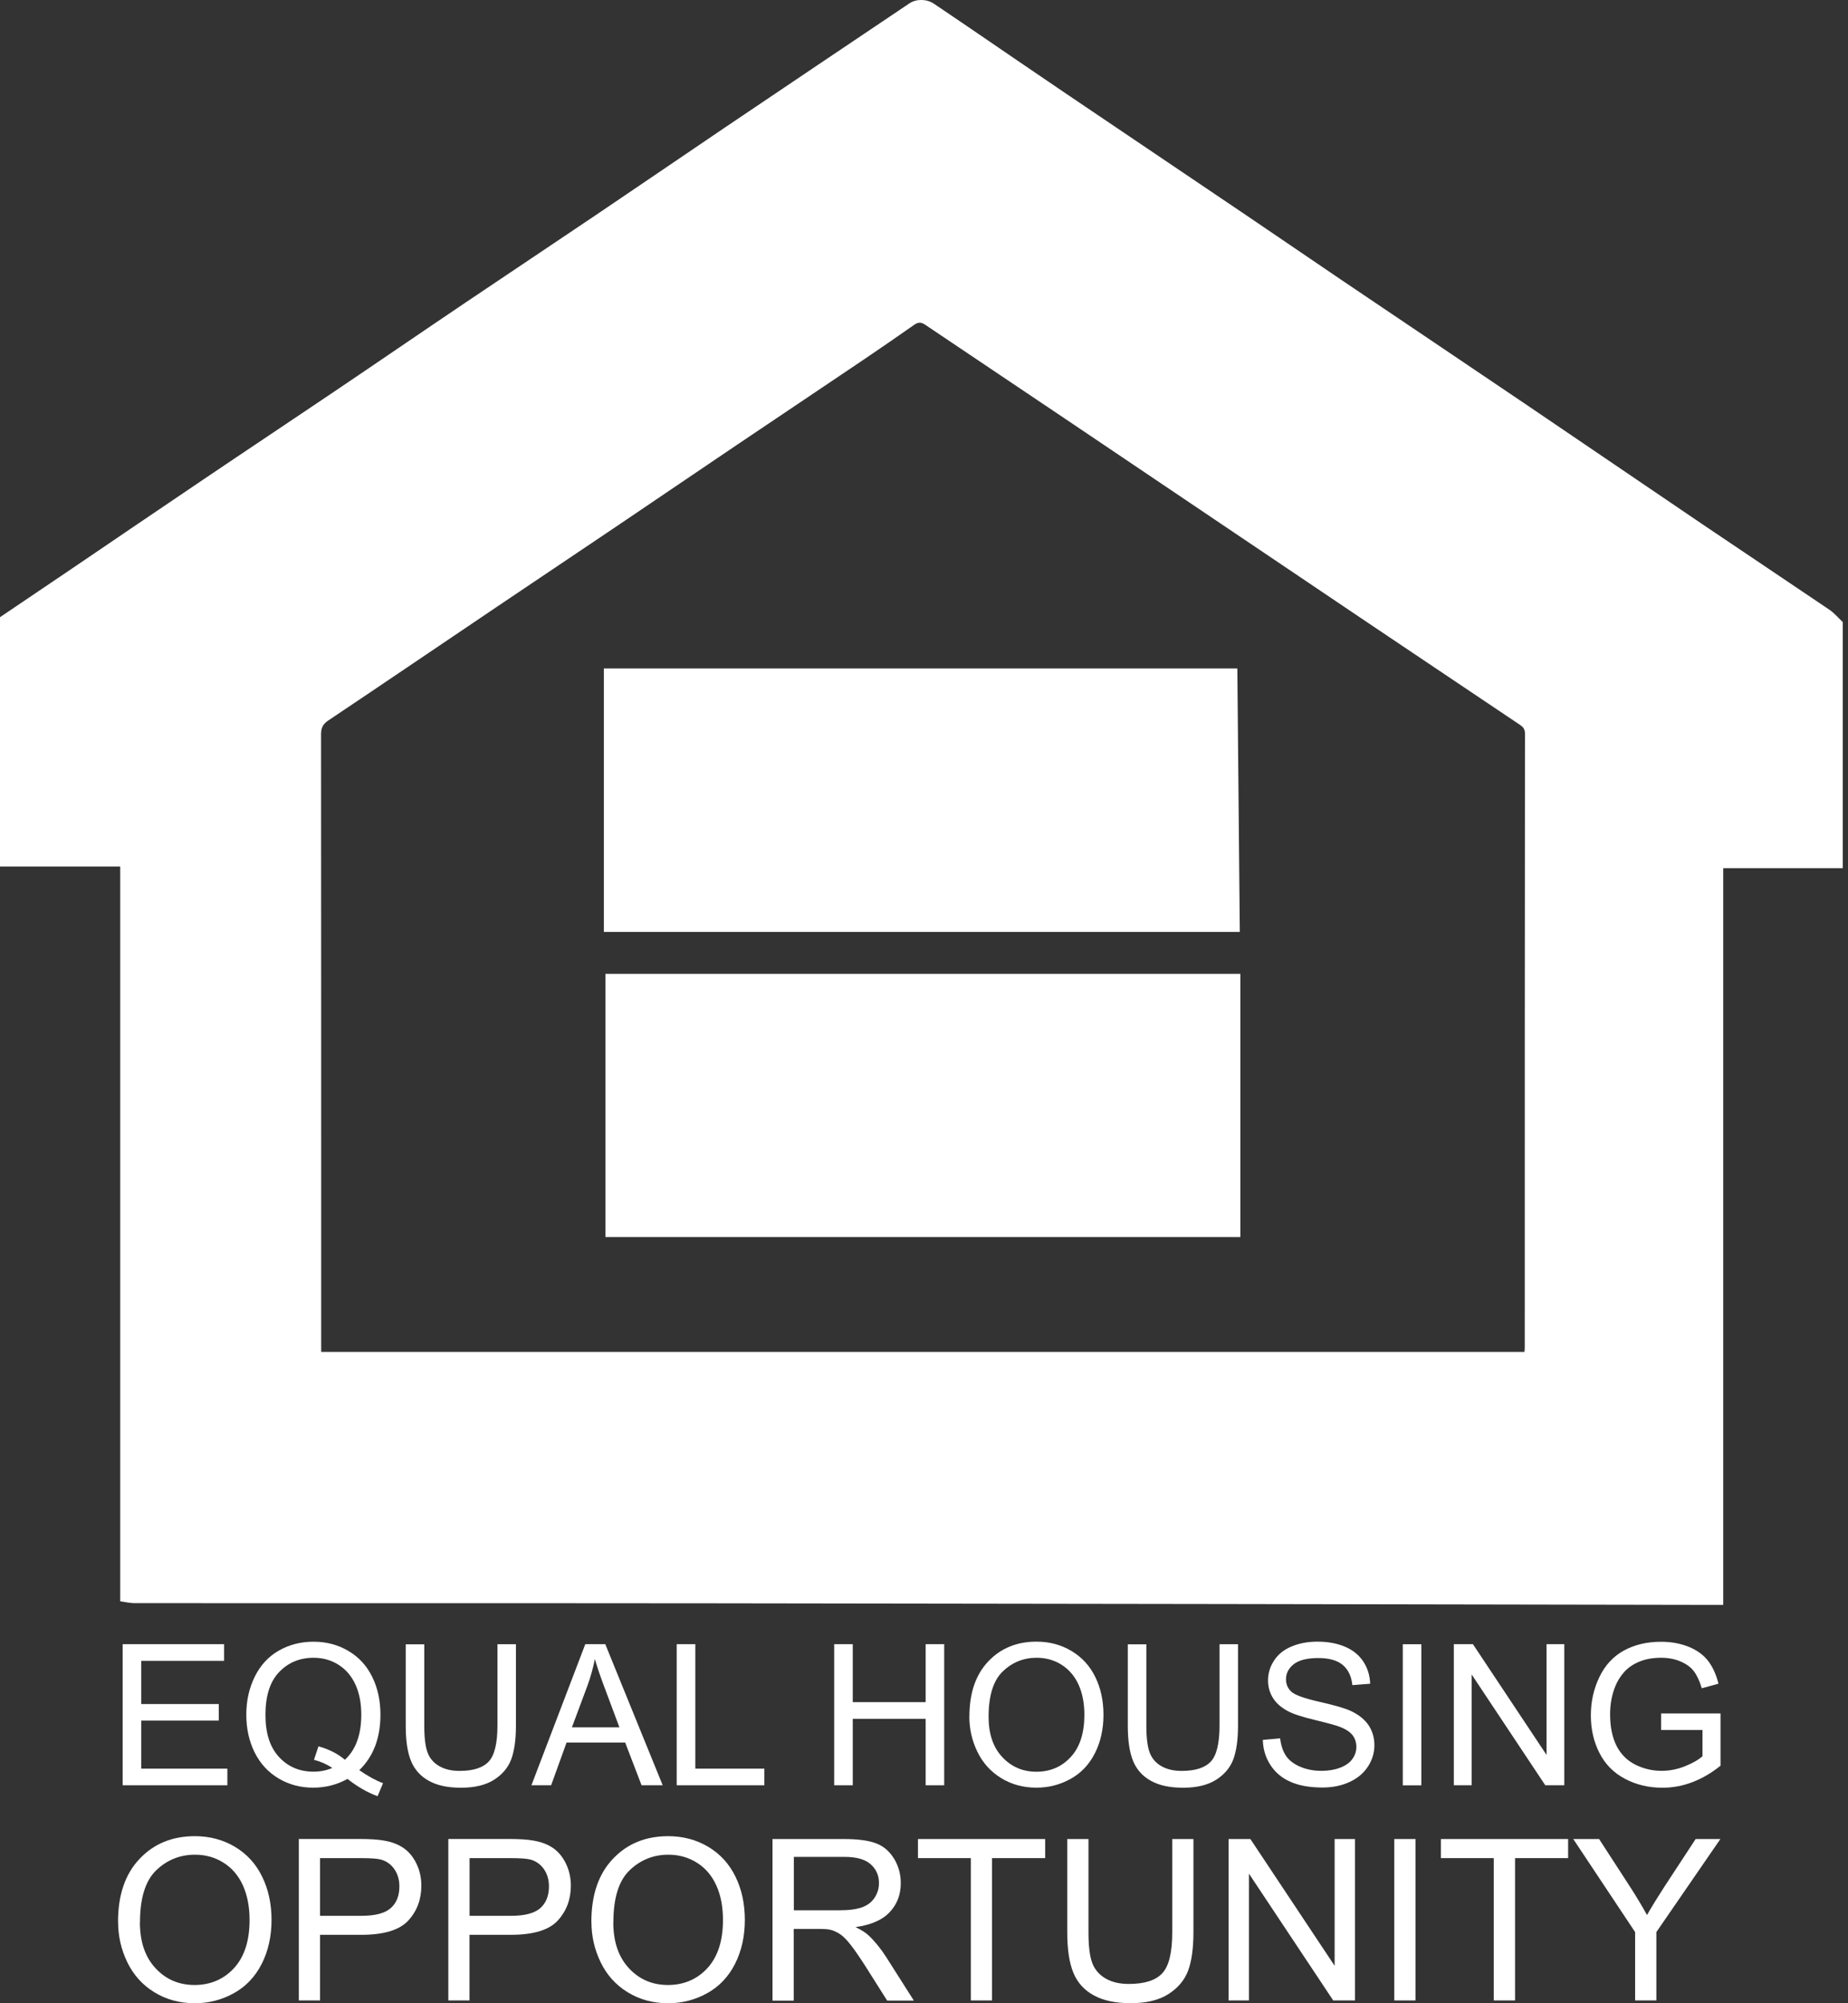
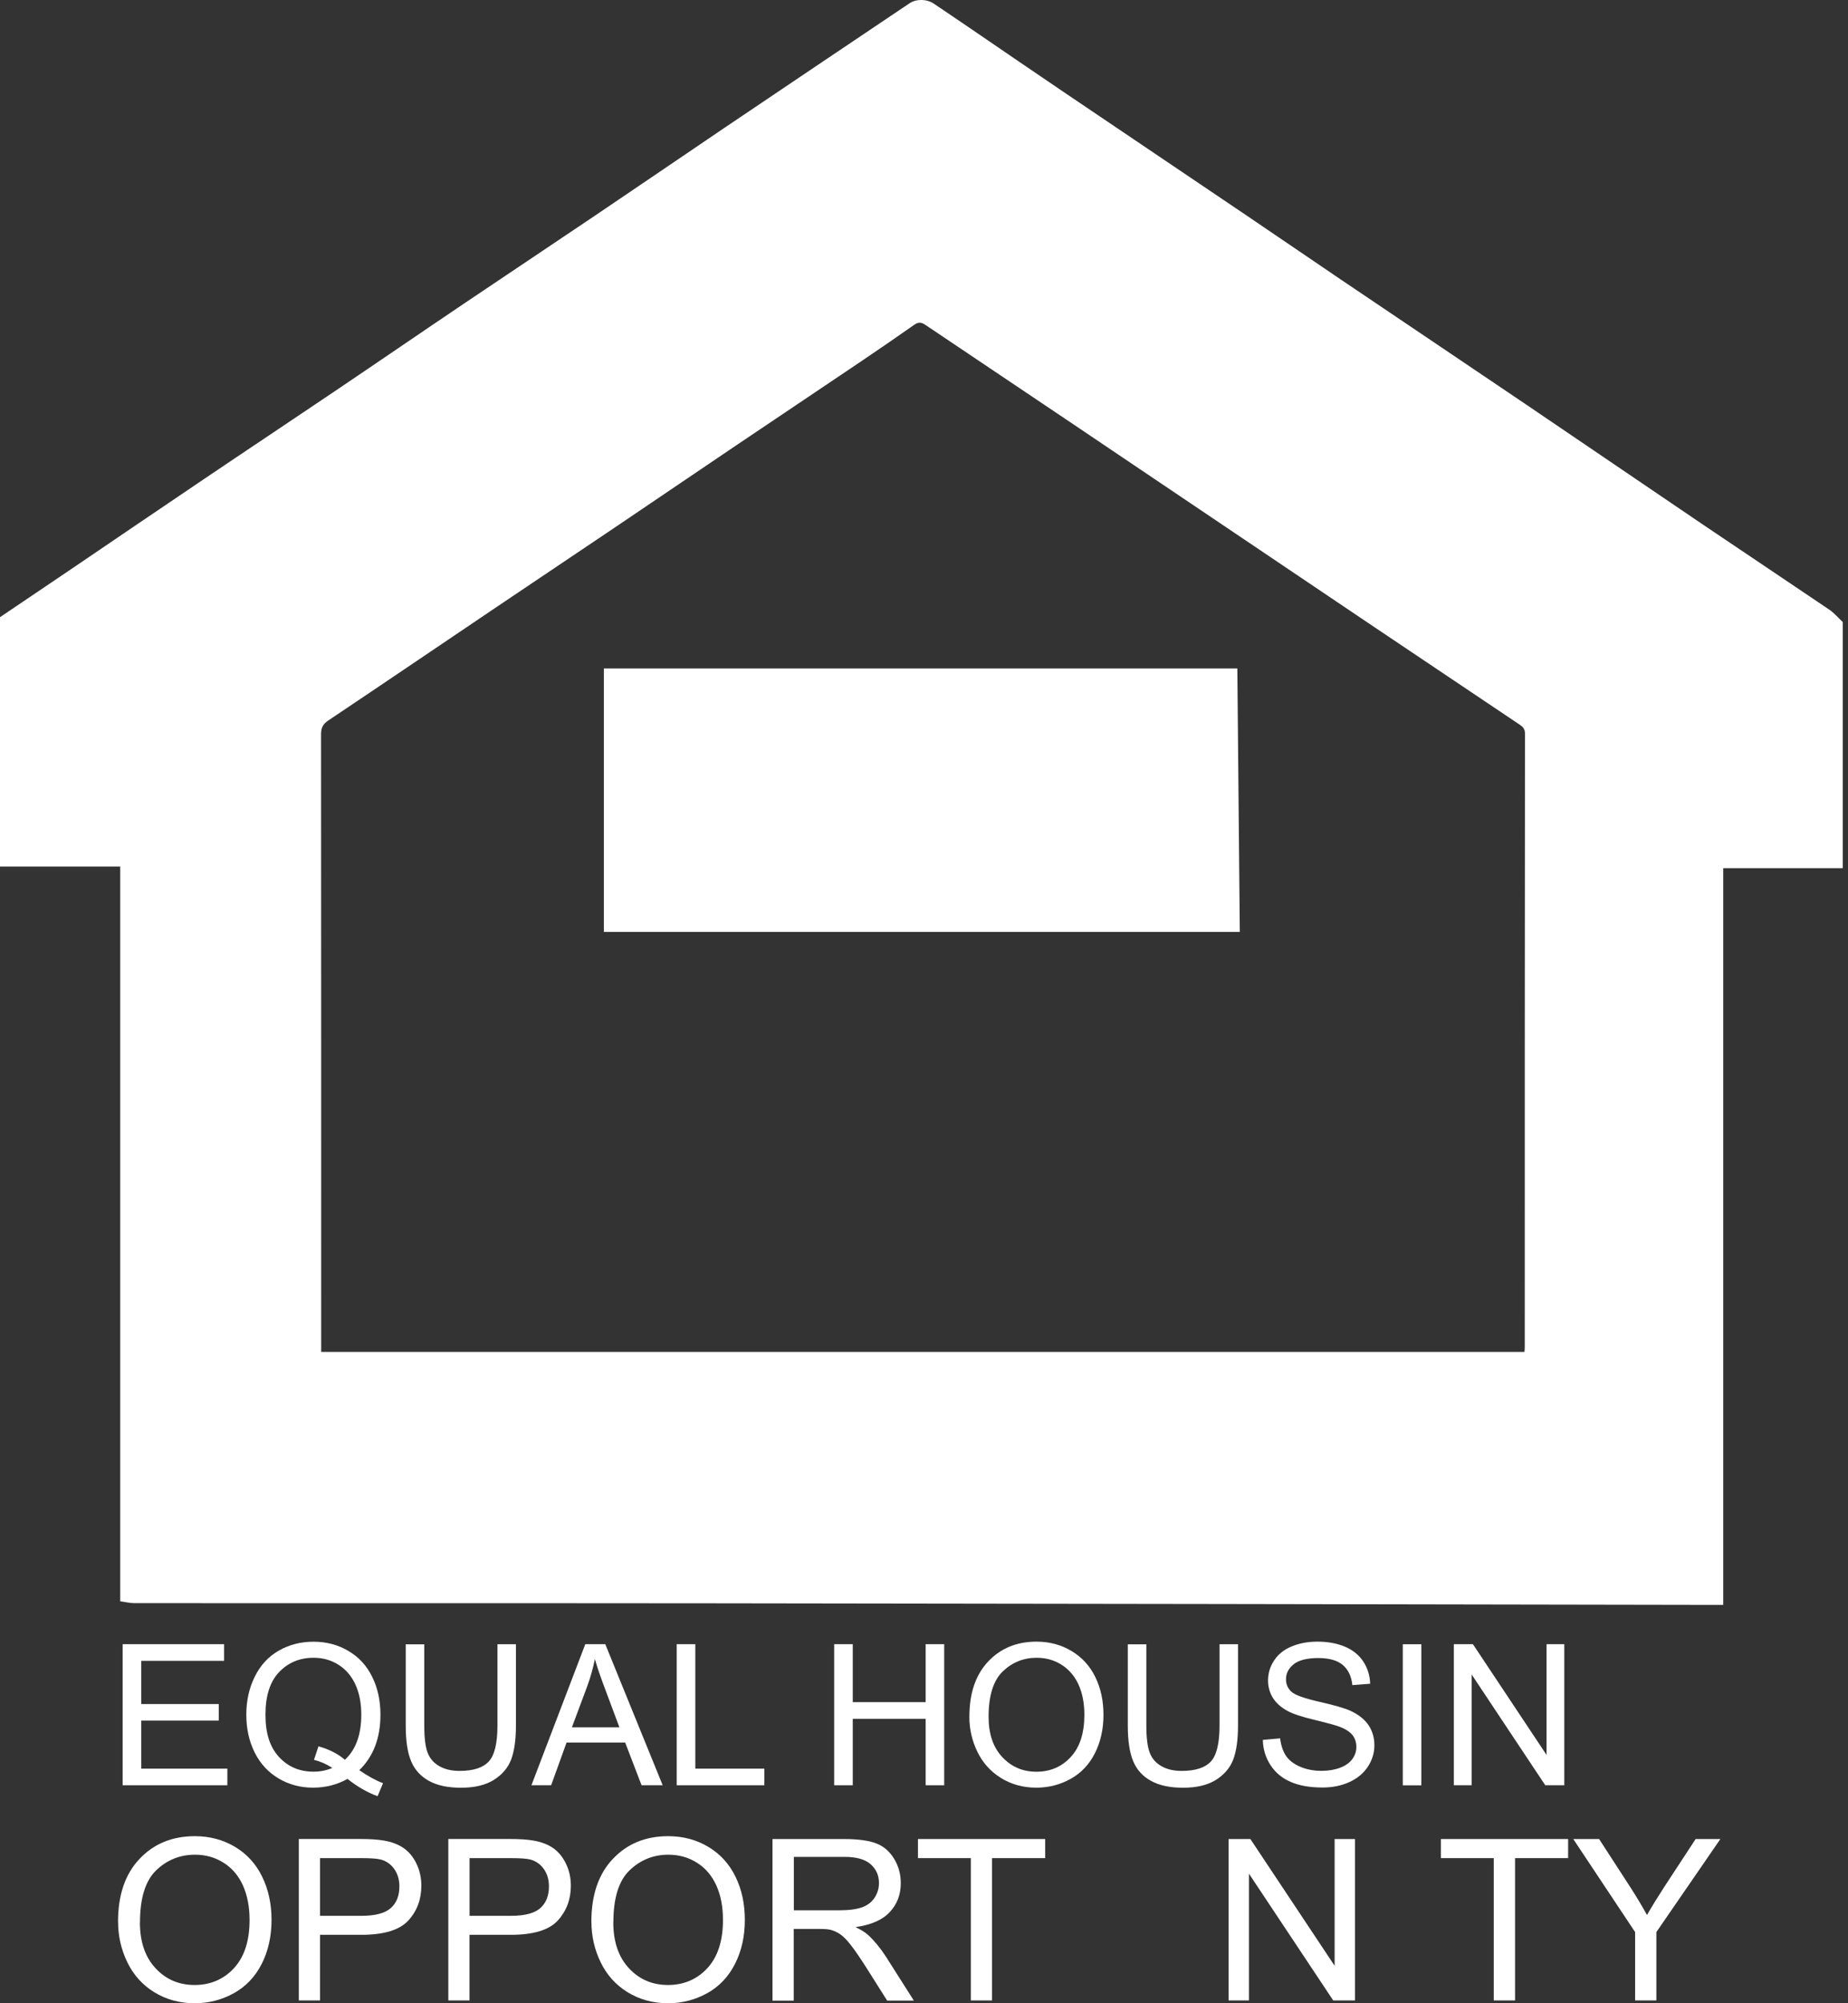
<svg xmlns="http://www.w3.org/2000/svg" width="60" height="65" viewBox="0 0 60 65" fill="none">
  <rect x="0" y="0" width="60" height="65" fill="#333333" stroke="none" />
  <g clip-path="url(#clip0_6036_404)">
    <path d="M59.83 20.186V28.17H55.949V52.074C55.806 52.074 55.691 52.074 55.576 52.074C44.762 52.056 33.947 52.034 23.133 52.023C16.877 52.016 10.622 52.023 4.366 52.018C4.216 52.018 4.068 51.98 3.903 51.958V28.117H0V20.026C0.768 19.509 1.535 18.992 2.301 18.473C3.735 17.502 5.164 16.526 6.601 15.559C8.006 14.61 9.418 13.674 10.825 12.724C12.261 11.757 13.689 10.777 15.125 9.81C16.53 8.863 17.942 7.925 19.35 6.975C20.735 6.042 22.114 5.099 23.499 4.163C25.509 2.808 27.519 1.457 29.531 0.106C29.749 -0.04 30.091 -0.036 30.316 0.117C30.74 0.404 31.163 0.687 31.585 0.976C32.593 1.663 33.599 2.355 34.612 3.038C36.562 4.356 38.514 5.669 40.464 6.986C41.484 7.674 42.496 8.37 43.515 9.058C45.523 10.413 47.535 11.764 49.542 13.121C51.471 14.426 53.394 15.739 55.322 17.043C56.677 17.959 58.038 18.864 59.393 19.782C59.556 19.893 59.686 20.05 59.832 20.186M49.496 43.867C49.501 43.796 49.505 43.752 49.505 43.709C49.505 37.073 49.505 30.437 49.512 23.801C49.512 23.646 49.439 23.579 49.34 23.513C47.709 22.417 46.077 21.326 44.446 20.23C41.157 18.017 37.87 15.801 34.581 13.587C33.065 12.567 31.547 11.553 30.032 10.533C29.906 10.449 29.809 10.451 29.685 10.537C29.118 10.934 28.547 11.329 27.973 11.715C26.625 12.625 25.273 13.527 23.923 14.437C22.639 15.302 21.357 16.175 20.073 17.041C18.774 17.917 17.472 18.786 16.173 19.662C14.335 20.9 12.502 22.144 10.66 23.377C10.483 23.495 10.424 23.617 10.424 23.825C10.428 30.408 10.428 36.991 10.428 43.574V43.865H49.494L49.496 43.867Z" fill="white" />
-     <path d="M40.272 31.599H19.656V40.139H40.272V31.599Z" fill="white" />
    <path d="M40.253 30.238H19.606V21.69H40.173C40.2 24.531 40.226 27.37 40.253 30.238Z" fill="white" />
    <path d="M3.982 57.927V53.349H7.276V53.89H4.586V55.292H7.104V55.829H4.586V57.388H7.382V57.927H3.982Z" fill="white" />
    <path d="M11.664 57.437C11.944 57.63 12.2 57.772 12.436 57.86L12.259 58.282C11.933 58.164 11.606 57.976 11.282 57.721C10.944 57.909 10.572 58.005 10.164 58.005C9.755 58.005 9.378 57.905 9.043 57.705C8.707 57.505 8.449 57.224 8.268 56.862C8.088 56.501 7.997 56.093 7.997 55.638C7.997 55.183 8.088 54.775 8.271 54.405C8.454 54.034 8.712 53.753 9.049 53.56C9.385 53.367 9.762 53.269 10.179 53.269C10.596 53.269 10.978 53.369 11.315 53.571C11.653 53.77 11.911 54.052 12.087 54.414C12.264 54.775 12.352 55.183 12.352 55.636C12.352 56.013 12.295 56.352 12.182 56.651C12.067 56.953 11.895 57.215 11.666 57.437M10.338 56.663C10.686 56.76 10.973 56.907 11.198 57.1C11.551 56.776 11.73 56.286 11.73 55.636C11.73 55.265 11.668 54.941 11.542 54.664C11.417 54.387 11.233 54.172 10.993 54.019C10.753 53.866 10.481 53.79 10.181 53.79C9.731 53.79 9.358 53.946 9.063 54.254C8.767 54.562 8.619 55.024 8.619 55.638C8.619 56.252 8.765 56.689 9.058 57.009C9.352 57.328 9.725 57.486 10.181 57.486C10.397 57.486 10.6 57.446 10.79 57.364C10.602 57.242 10.402 57.153 10.194 57.102L10.34 56.663H10.338Z" fill="white" />
    <path d="M16.149 53.351H16.751V55.995C16.751 56.454 16.698 56.82 16.596 57.091C16.493 57.361 16.305 57.581 16.036 57.752C15.767 57.92 15.412 58.007 14.973 58.007C14.534 58.007 14.198 57.934 13.927 57.785C13.656 57.636 13.462 57.423 13.347 57.144C13.23 56.864 13.173 56.481 13.173 55.997V53.353H13.775V55.995C13.775 56.392 13.812 56.685 13.885 56.873C13.958 57.062 14.086 57.206 14.265 57.308C14.443 57.41 14.662 57.461 14.922 57.461C15.366 57.461 15.681 57.359 15.868 57.157C16.056 56.955 16.151 56.567 16.151 55.993V53.351H16.149Z" fill="white" />
    <path d="M17.254 57.927L19.003 53.349H19.652L21.516 57.927H20.83L20.298 56.541H18.395L17.894 57.927H17.254ZM18.567 56.048H20.111L19.637 54.78C19.491 54.394 19.383 54.079 19.314 53.83C19.257 54.123 19.175 54.416 19.07 54.704L18.569 56.046L18.567 56.048Z" fill="white" />
    <path d="M21.971 57.927V53.349H22.575V57.388H24.817V57.927H21.971Z" fill="white" />
    <path d="M27.084 57.927V53.349H27.687V55.23H30.054V53.349H30.656V57.927H30.054V55.771H27.687V57.927H27.084Z" fill="white" />
    <path d="M31.474 55.698C31.474 54.937 31.677 54.343 32.083 53.912C32.489 53.482 33.012 53.267 33.654 53.267C34.075 53.267 34.453 53.369 34.79 53.571C35.128 53.773 35.386 54.054 35.562 54.416C35.739 54.777 35.827 55.185 35.827 55.645C35.827 56.104 35.734 56.525 35.547 56.891C35.362 57.257 35.097 57.534 34.755 57.723C34.413 57.911 34.045 58.005 33.65 58.005C33.222 58.005 32.838 57.9 32.5 57.692C32.163 57.483 31.907 57.199 31.733 56.84C31.558 56.481 31.472 56.099 31.472 55.698M32.097 55.707C32.097 56.259 32.244 56.694 32.54 57.011C32.836 57.328 33.204 57.488 33.65 57.488C34.095 57.488 34.477 57.328 34.768 57.006C35.062 56.687 35.207 56.23 35.207 55.642C35.207 55.27 35.145 54.944 35.02 54.666C34.894 54.389 34.711 54.174 34.47 54.019C34.23 53.866 33.959 53.79 33.658 53.79C33.233 53.79 32.864 53.939 32.558 54.232C32.251 54.527 32.097 55.019 32.097 55.707Z" fill="white" />
    <path d="M39.593 53.351H40.195V55.995C40.195 56.454 40.142 56.82 40.041 57.091C39.937 57.361 39.75 57.581 39.48 57.752C39.211 57.92 38.856 58.007 38.417 58.007C37.978 58.007 37.643 57.934 37.371 57.785C37.1 57.636 36.906 57.423 36.791 57.144C36.674 56.864 36.617 56.481 36.617 55.997V53.353H37.219V55.995C37.219 56.392 37.257 56.685 37.33 56.873C37.402 57.062 37.53 57.206 37.709 57.308C37.888 57.41 38.106 57.461 38.366 57.461C38.81 57.461 39.125 57.359 39.313 57.157C39.5 56.955 39.595 56.567 39.595 55.993V53.351H39.593Z" fill="white" />
    <path d="M40.994 56.456L41.563 56.405C41.59 56.634 41.654 56.822 41.751 56.969C41.848 57.115 42.002 57.235 42.209 57.324C42.417 57.414 42.648 57.459 42.909 57.459C43.138 57.459 43.341 57.423 43.518 57.355C43.694 57.286 43.824 57.193 43.91 57.073C43.996 56.953 44.038 56.822 44.038 56.68C44.038 56.538 43.996 56.412 43.915 56.303C43.831 56.197 43.696 56.106 43.504 56.033C43.383 55.984 43.112 55.911 42.695 55.809C42.276 55.709 41.984 55.614 41.817 55.523C41.598 55.407 41.437 55.265 41.331 55.097C41.225 54.928 41.17 54.737 41.17 54.527C41.17 54.296 41.234 54.079 41.367 53.879C41.497 53.677 41.687 53.526 41.938 53.422C42.187 53.318 42.468 53.267 42.774 53.267C43.112 53.267 43.41 53.322 43.668 53.431C43.926 53.54 44.124 53.702 44.263 53.912C44.402 54.125 44.477 54.365 44.486 54.633L43.908 54.678C43.877 54.387 43.771 54.17 43.593 54.021C43.414 53.872 43.149 53.799 42.798 53.799C42.448 53.799 42.167 53.866 42.002 54.001C41.834 54.136 41.753 54.296 41.753 54.487C41.753 54.651 41.812 54.786 41.929 54.893C42.044 54.999 42.348 55.108 42.838 55.219C43.328 55.33 43.663 55.427 43.846 55.511C44.111 55.633 44.307 55.791 44.433 55.977C44.559 56.166 44.623 56.383 44.623 56.629C44.623 56.876 44.554 57.102 44.416 57.317C44.276 57.532 44.078 57.701 43.818 57.82C43.557 57.94 43.266 58 42.94 58C42.527 58 42.183 57.94 41.905 57.818C41.627 57.698 41.409 57.517 41.25 57.273C41.091 57.031 41.007 56.756 41.001 56.45" fill="white" />
    <path d="M46.147 53.351H45.545V57.929H46.147V53.351Z" fill="white" />
    <path d="M47.202 57.927V53.349H47.822L50.213 56.944V53.349H50.789V57.927H50.171L47.78 54.331V57.927H47.202Z" fill="white" />
-     <path d="M53.933 56.133V55.596H55.861V57.292C55.565 57.53 55.258 57.709 54.945 57.827C54.63 57.947 54.308 58.007 53.977 58.007C53.529 58.007 53.123 57.911 52.759 57.718C52.393 57.525 52.117 57.248 51.932 56.882C51.744 56.518 51.651 56.11 51.651 55.66C51.651 55.21 51.744 54.8 51.929 54.414C52.115 54.028 52.382 53.742 52.728 53.553C53.077 53.364 53.476 53.271 53.93 53.271C54.259 53.271 54.557 53.325 54.824 53.433C55.091 53.54 55.298 53.691 55.45 53.881C55.6 54.072 55.717 54.323 55.795 54.631L55.252 54.78C55.184 54.547 55.097 54.363 54.998 54.23C54.897 54.096 54.751 53.99 54.563 53.91C54.376 53.83 54.166 53.79 53.937 53.79C53.661 53.79 53.423 53.833 53.222 53.917C53.022 54.001 52.86 54.112 52.737 54.249C52.613 54.387 52.519 54.538 52.45 54.702C52.333 54.986 52.276 55.292 52.276 55.622C52.276 56.031 52.346 56.372 52.485 56.647C52.624 56.922 52.83 57.126 53.096 57.259C53.363 57.392 53.648 57.459 53.948 57.459C54.208 57.459 54.464 57.408 54.711 57.308C54.961 57.208 55.148 57.1 55.276 56.984V56.133H53.937H53.933Z" fill="white" />
    <path d="M3.832 62.358C3.832 61.489 4.064 60.808 4.529 60.318C4.992 59.825 5.593 59.579 6.327 59.579C6.808 59.579 7.243 59.695 7.629 59.925C8.015 60.156 8.31 60.478 8.511 60.892C8.714 61.305 8.816 61.775 8.816 62.298C8.816 62.822 8.71 63.306 8.496 63.725C8.282 64.144 7.98 64.461 7.589 64.676C7.199 64.891 6.777 65 6.325 65C5.835 65 5.396 64.88 5.01 64.643C4.624 64.406 4.331 64.079 4.132 63.667C3.934 63.255 3.834 62.82 3.834 62.358M4.542 62.37C4.542 63.002 4.71 63.498 5.048 63.862C5.385 64.226 5.809 64.408 6.318 64.408C6.828 64.408 7.265 64.224 7.6 63.858C7.935 63.492 8.103 62.971 8.103 62.296C8.103 61.87 8.03 61.498 7.889 61.181C7.746 60.864 7.536 60.615 7.26 60.442C6.985 60.267 6.676 60.18 6.332 60.18C5.844 60.18 5.423 60.349 5.072 60.686C4.721 61.023 4.545 61.587 4.545 62.374" fill="white" />
    <path d="M9.702 64.909V59.67H11.668C12.014 59.67 12.277 59.688 12.46 59.721C12.716 59.763 12.93 59.845 13.104 59.965C13.276 60.085 13.418 60.254 13.521 60.471C13.627 60.688 13.68 60.926 13.68 61.185C13.68 61.631 13.539 62.008 13.257 62.316C12.974 62.624 12.464 62.78 11.728 62.78H10.391V64.909H9.702ZM10.391 62.163H11.739C12.184 62.163 12.5 62.079 12.687 61.913C12.875 61.746 12.967 61.511 12.967 61.209C12.967 60.99 12.912 60.804 12.802 60.646C12.692 60.491 12.546 60.387 12.367 60.338C12.251 60.307 12.037 60.291 11.723 60.291H10.391V62.163Z" fill="white" />
-     <path d="M14.556 64.909V59.67H16.521C16.868 59.67 17.13 59.688 17.314 59.721C17.569 59.763 17.783 59.845 17.958 59.965C18.13 60.085 18.271 60.254 18.375 60.471C18.48 60.688 18.534 60.926 18.534 61.185C18.534 61.631 18.392 62.008 18.11 62.316C17.828 62.624 17.318 62.78 16.581 62.78H15.244V64.909H14.556ZM15.246 62.163H16.594C17.04 62.163 17.355 62.079 17.543 61.913C17.73 61.746 17.823 61.511 17.823 61.209C17.823 60.99 17.768 60.804 17.658 60.646C17.547 60.491 17.402 60.387 17.223 60.338C17.106 60.307 16.892 60.291 16.579 60.291H15.246V62.163Z" fill="white" />
+     <path d="M14.556 64.909V59.67H16.521C16.868 59.67 17.13 59.688 17.314 59.721C17.569 59.763 17.783 59.845 17.958 59.965C18.13 60.085 18.271 60.254 18.375 60.471C18.48 60.688 18.534 60.926 18.534 61.185C18.534 61.631 18.392 62.008 18.11 62.316C17.828 62.624 17.318 62.78 16.581 62.78H15.244V64.909ZM15.246 62.163H16.594C17.04 62.163 17.355 62.079 17.543 61.913C17.73 61.746 17.823 61.511 17.823 61.209C17.823 60.99 17.768 60.804 17.658 60.646C17.547 60.491 17.402 60.387 17.223 60.338C17.106 60.307 16.892 60.291 16.579 60.291H15.246V62.163Z" fill="white" />
    <path d="M19.2 62.358C19.2 61.489 19.431 60.808 19.897 60.318C20.36 59.825 20.96 59.579 21.695 59.579C22.176 59.579 22.61 59.695 22.996 59.925C23.383 60.156 23.676 60.478 23.879 60.892C24.082 61.305 24.183 61.775 24.183 62.298C24.183 62.822 24.077 63.306 23.863 63.725C23.649 64.144 23.347 64.461 22.957 64.676C22.566 64.891 22.145 65 21.693 65C21.203 65 20.764 64.88 20.378 64.643C19.992 64.406 19.698 64.079 19.5 63.667C19.301 63.255 19.202 62.82 19.202 62.358M19.912 62.37C19.912 63.002 20.08 63.498 20.418 63.862C20.755 64.226 21.179 64.408 21.688 64.408C22.198 64.408 22.635 64.224 22.97 63.858C23.305 63.492 23.473 62.971 23.473 62.296C23.473 61.87 23.402 61.498 23.259 61.181C23.116 60.864 22.906 60.615 22.63 60.442C22.354 60.267 22.043 60.18 21.701 60.18C21.214 60.18 20.793 60.349 20.442 60.686C20.089 61.023 19.915 61.587 19.915 62.374" fill="white" />
    <path d="M25.081 64.909V59.672H27.391C27.854 59.672 28.209 59.719 28.45 59.814C28.693 59.907 28.884 60.074 29.03 60.313C29.174 60.551 29.246 60.815 29.246 61.103C29.246 61.476 29.127 61.788 28.887 62.043C28.648 62.298 28.278 62.46 27.777 62.529C27.96 62.618 28.099 62.704 28.192 62.791C28.392 62.977 28.584 63.21 28.763 63.487L29.67 64.913H28.803L28.115 63.825C27.914 63.51 27.748 63.27 27.618 63.104C27.488 62.937 27.371 62.82 27.267 62.753C27.164 62.687 27.06 62.64 26.952 62.614C26.875 62.596 26.747 62.589 26.568 62.589H25.77V64.916H25.081V64.909ZM25.772 61.984H27.254C27.57 61.984 27.814 61.95 27.993 61.886C28.172 61.819 28.306 61.715 28.399 61.571C28.492 61.427 28.538 61.269 28.538 61.101C28.538 60.852 28.448 60.651 28.269 60.491C28.09 60.331 27.808 60.251 27.422 60.251H25.774V61.984H25.772Z" fill="white" />
    <path d="M31.521 64.909V60.291H29.804V59.672H33.934V60.291H32.209V64.909H31.521Z" fill="white" />
-     <path d="M38.06 59.672H38.748V62.698C38.748 63.223 38.688 63.643 38.572 63.951C38.452 64.261 38.238 64.512 37.929 64.707C37.621 64.902 37.215 64.998 36.712 64.998C36.209 64.998 35.825 64.913 35.514 64.745C35.203 64.576 34.982 64.332 34.85 64.011C34.717 63.691 34.651 63.252 34.651 62.698V59.672H35.34V62.696C35.34 63.15 35.382 63.485 35.465 63.7C35.549 63.915 35.695 64.082 35.9 64.199C36.105 64.317 36.354 64.374 36.652 64.374C37.16 64.374 37.521 64.259 37.735 64.028C37.952 63.798 38.06 63.354 38.06 62.696V59.672Z" fill="white" />
    <path d="M39.889 64.909V59.672H40.597L43.332 63.785V59.672H43.994V64.909H43.286L40.55 60.795V64.909H39.889Z" fill="white" />
-     <path d="M45.958 59.672H45.269V64.909H45.958V59.672Z" fill="white" />
    <path d="M48.499 64.909V60.291H46.783V59.672H50.913V60.291H49.19V64.909H48.499Z" fill="white" />
    <path d="M53.088 64.909V62.691L51.08 59.672H51.919L52.944 61.252C53.134 61.547 53.31 61.842 53.474 62.137C53.63 61.864 53.82 61.556 54.043 61.212L55.053 59.672H55.856L53.778 62.691V64.909H53.088Z" fill="white" />
  </g>
  <defs>
    <clipPath id="clip0_6036_404">
      <rect width="59.83" height="65" fill="white" />
    </clipPath>
  </defs>
</svg>